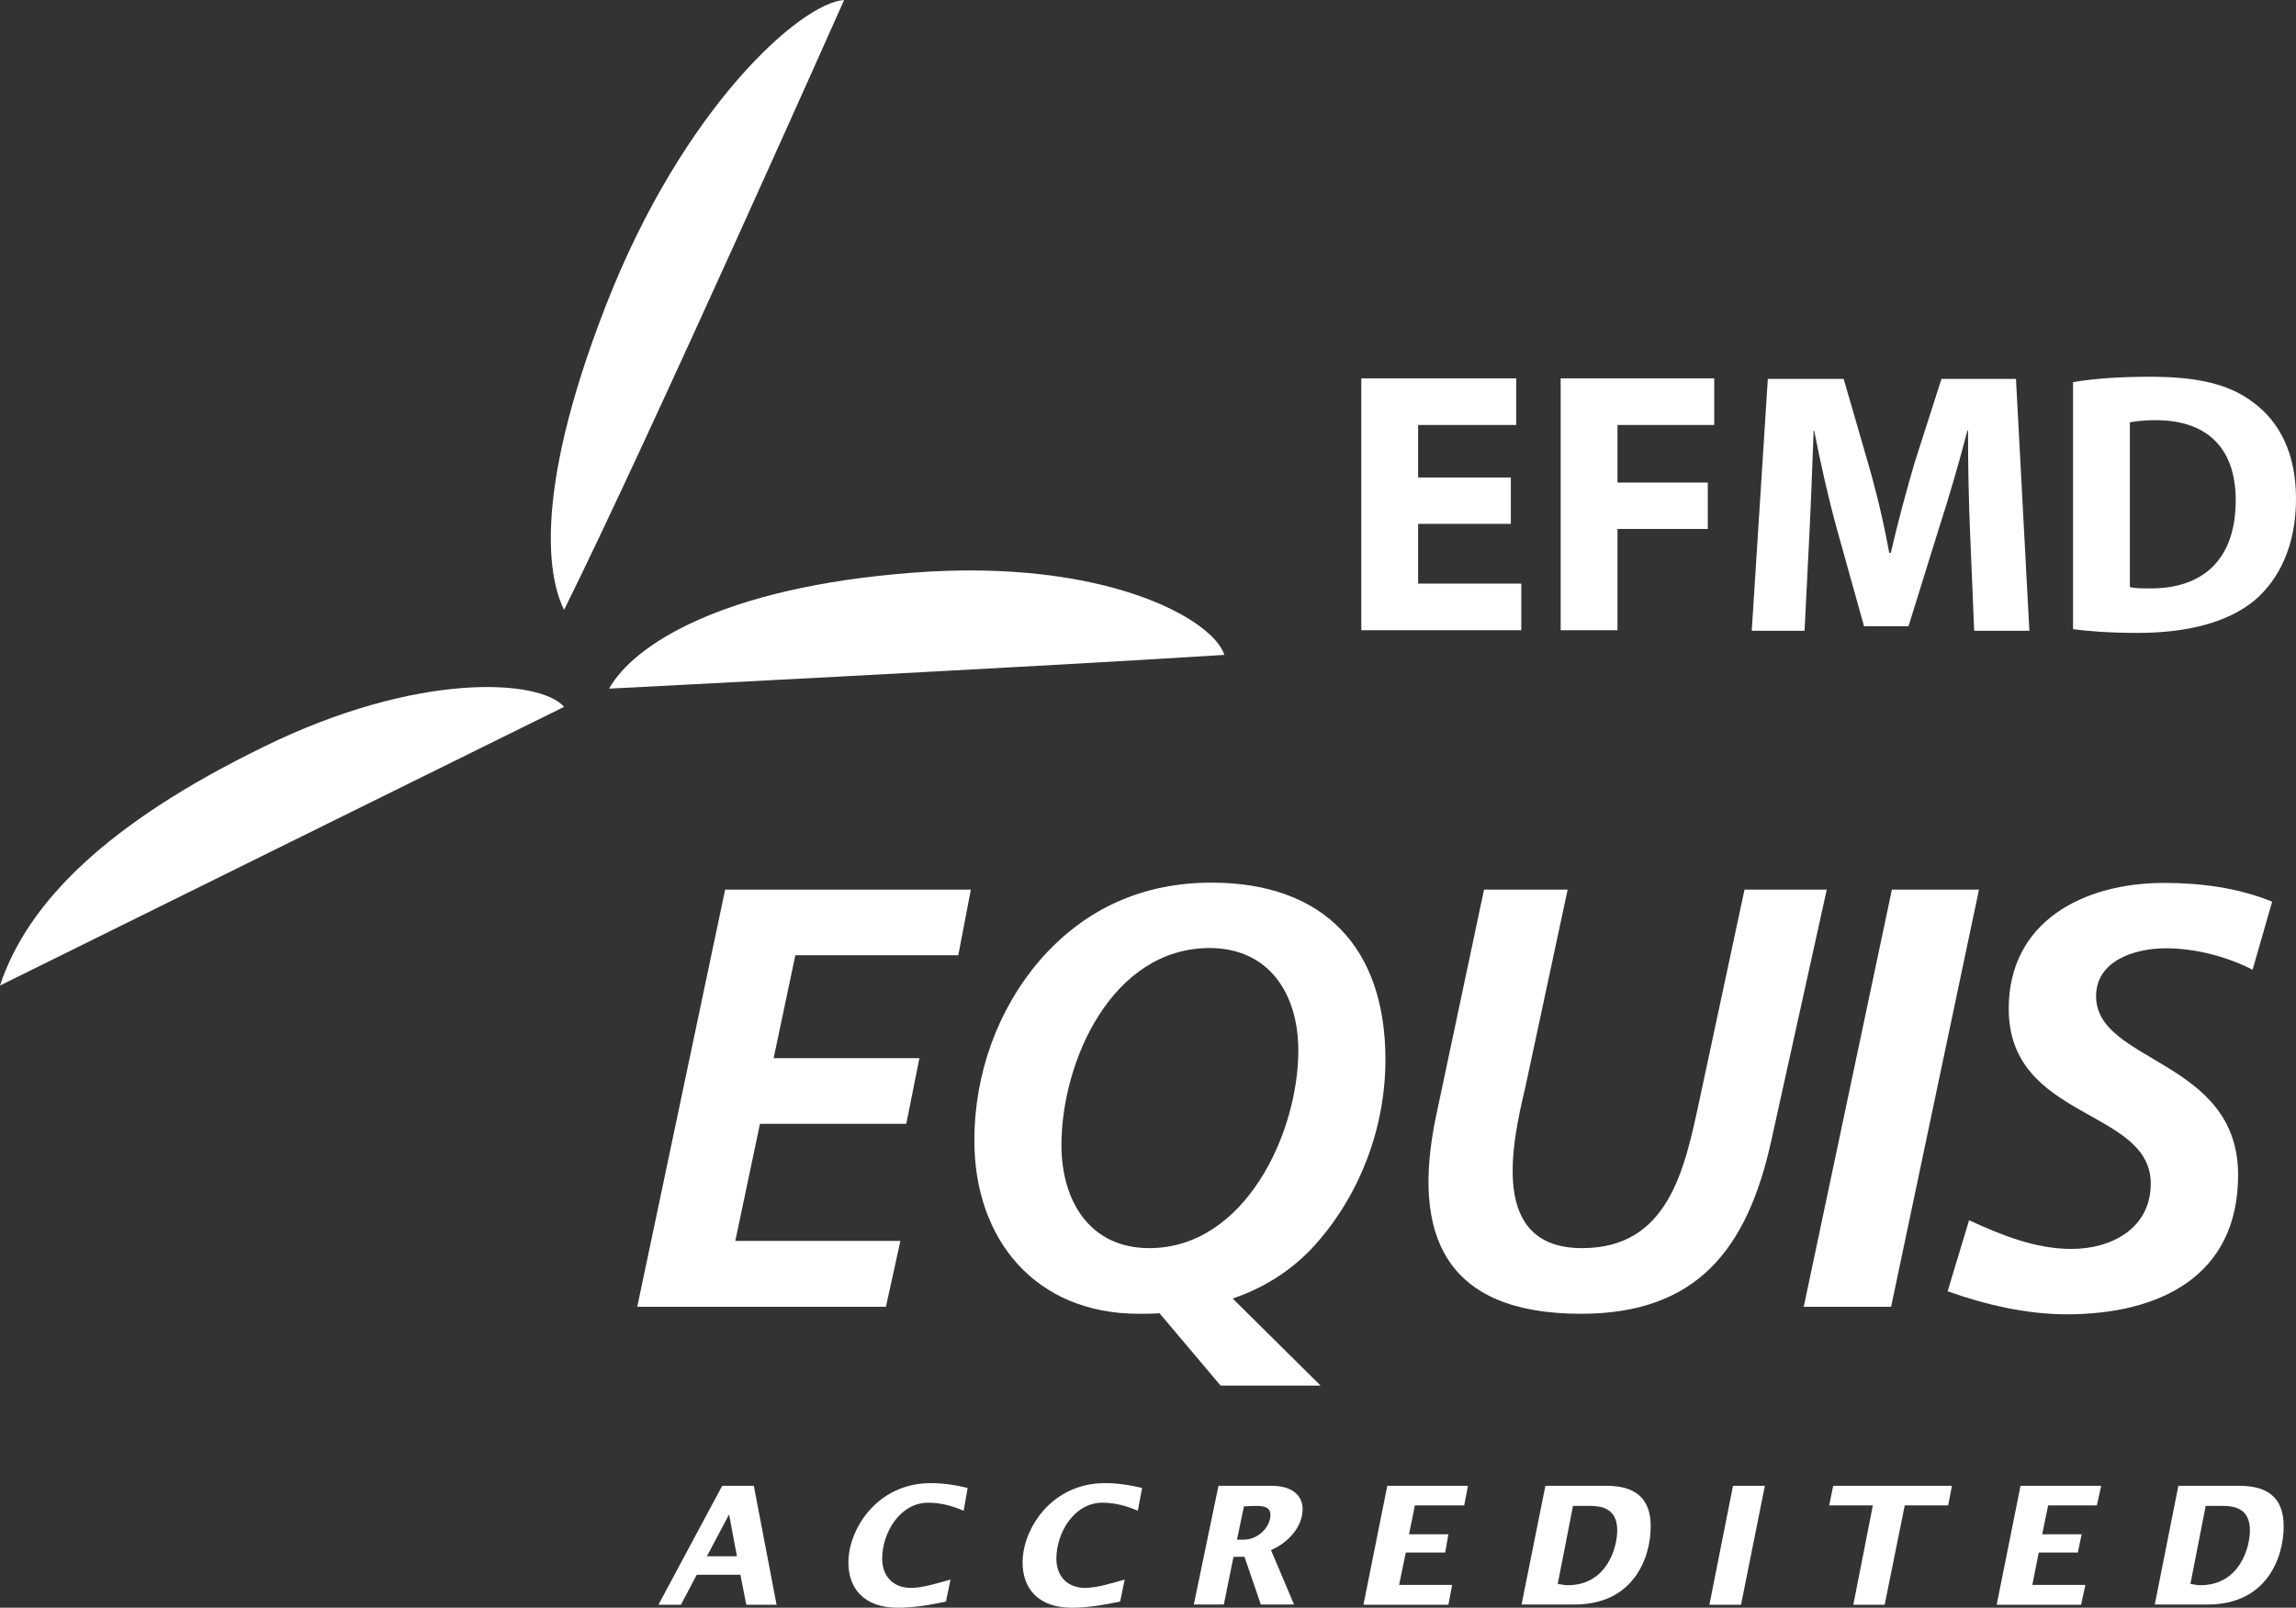
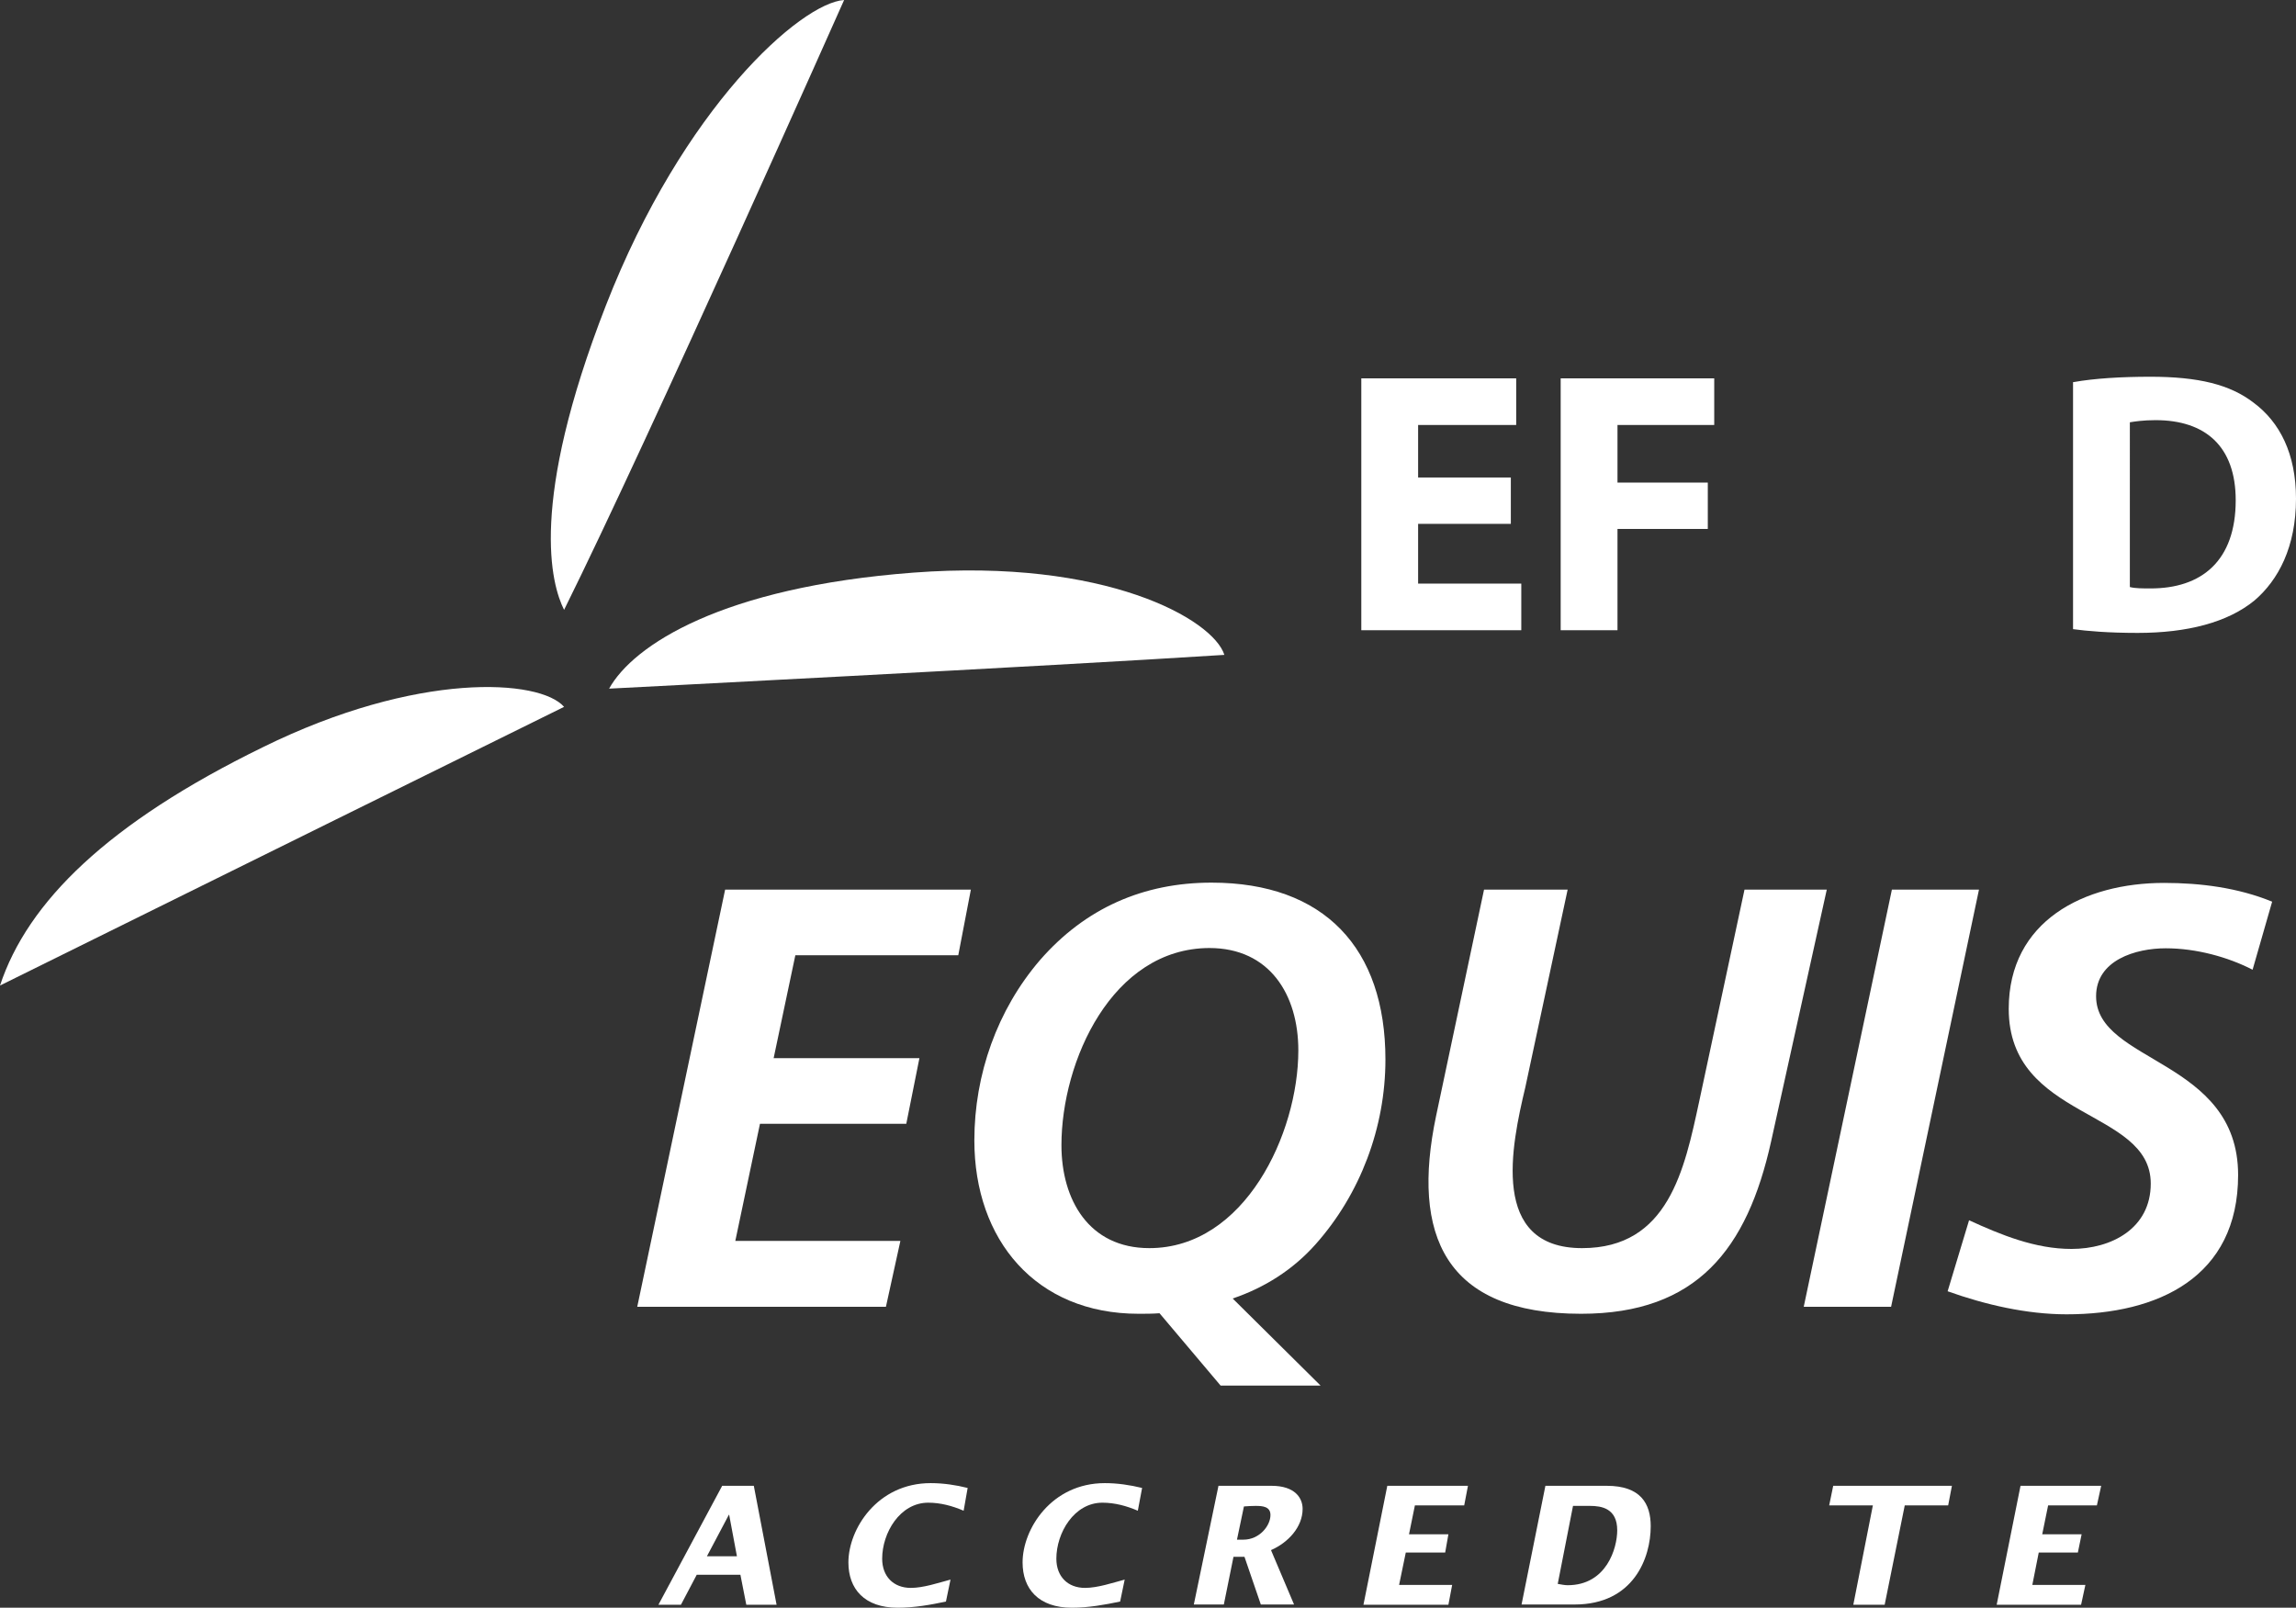
<svg xmlns="http://www.w3.org/2000/svg" version="1.1" id="layer" x="0px" y="0px" viewBox="0 0 85.68 60" style="enable-background:new 0 0 85.68 60;" xml:space="preserve">
  <rect x="0" y="0" width="85.68" height="60" fill="#333333" stroke="none" />
  <style type="text/css">
	.st0{fill:#FFFFFF;}
</style>
  <g>
    <path class="st0" d="M22.73,25.7c0.9-1.62,4.21-3.79,11.36-4.33c7.15-0.54,11.18,1.74,11.6,3.07C39.14,24.86,22.73,25.7,22.73,25.7   " />
    <path class="st0" d="M21.05,26.38c0,0-16.55,8.17-21.05,10.4c1.03-3.12,4.03-6.07,9.8-8.89C15.58,25.04,20.15,25.34,21.05,26.38" />
    <path class="st0" d="M21.05,22.76C24.24,16.33,31.5,0,31.5,0c-1.62,0.11-6.01,4.01-8.89,11.4S20.57,21.8,21.05,22.76" />
    <polygon class="st0" points="27.06,33.2 36.23,33.2 35.76,35.65 29.68,35.65 28.87,39.49 34.31,39.49 33.82,41.94 28.36,41.94    27.44,46.31 33.6,46.31 33.06,48.77 23.78,48.77  " />
    <path class="st0" d="M45.55,51.71l-2.28-2.7c-0.26,0.02-0.52,0.02-0.78,0.02c-3.84,0-6.13-2.76-6.13-6.47   c0-2.47,0.86-4.88,2.45-6.73c1.69-1.94,3.86-2.89,6.4-2.89c4.21,0,6.49,2.45,6.49,6.6c0,2.54-0.94,5.02-2.6,6.89   c-0.85,0.96-1.92,1.63-3.1,2.03l3.28,3.25H45.55z M39.61,42.74c0,2.03,1.02,3.84,3.28,3.84c3.56,0,5.56-4.28,5.56-7.38   c0-2.08-1.07-3.82-3.32-3.82C41.5,35.39,39.61,39.6,39.61,42.74" />
    <path class="st0" d="M58.5,33.2l-1.58,7.38c-0.52,2.18-1.33,6,2.12,6c3.22,0,3.82-2.93,4.37-5.48l1.69-7.9h3.07l-2.08,9.41   c-0.89,4-2.76,6.42-7.09,6.42c-5.09,0-6.34-2.94-5.41-7.38l1.79-8.45H58.5z" />
    <polygon class="st0" points="70.6,33.2 73.85,33.2 70.57,48.77 67.31,48.77  " />
    <path class="st0" d="M84.06,36.19c-0.91-0.47-2.1-0.8-3.24-0.8c-1.12,0-2.6,0.44-2.6,1.79c0,2.5,5.3,2.34,5.3,6.67   c0,3.82-2.99,5.2-6.4,5.2c-1.49,0-3.04-0.36-4.44-0.86l0.8-2.65c1.2,0.55,2.47,1.07,3.82,1.07c1.49,0,2.96-0.76,2.96-2.44   c0-2.81-5.3-2.36-5.3-6.52c0-3.28,2.81-4.7,5.8-4.7c1.36,0,2.76,0.18,4.03,0.7L84.06,36.19z" />
    <polygon class="st0" points="56.38,19.55 52.92,19.55 52.92,21.78 56.77,21.78 56.77,23.52 50.8,23.52 50.8,14.12 56.58,14.12    56.58,15.86 52.92,15.86 52.92,17.82 56.38,17.82  " />
    <polygon class="st0" points="58.24,14.12 63.97,14.12 63.97,15.86 60.36,15.86 60.36,18.01 63.73,18.01 63.73,19.74 60.36,19.74    60.36,23.52 58.24,23.52  " />
-     <path class="st0" d="M73.52,19.92c-0.05-1.13-0.08-2.48-0.08-3.86h-0.02c-0.31,1.2-0.7,2.53-1.06,3.64l-1.14,3.67h-1.66l-1.01-3.62   c-0.31-1.12-0.61-2.44-0.85-3.68h-0.02c-0.05,1.27-0.1,2.72-0.16,3.89l-0.18,3.58h-1.97l0.6-9.4h2.83l0.91,3.14   c0.31,1.07,0.59,2.24,0.79,3.35h0.06c0.25-1.09,0.58-2.32,0.89-3.37l1-3.12h2.78l0.5,9.4h-2.06L73.52,19.92z" />
    <path class="st0" d="M77.38,14.26c0.78-0.14,1.8-0.2,2.86-0.2c1.8,0,2.98,0.29,3.86,0.97c0.97,0.72,1.58,1.9,1.58,3.58   c0,1.8-0.66,3.04-1.55,3.8c-1,0.82-2.51,1.21-4.36,1.21c-1.1,0-1.9-0.07-2.41-0.14v-9.22H77.38z M79.49,21.91   c0.18,0.05,0.49,0.05,0.74,0.05c1.94,0.01,3.2-1.04,3.2-3.29c0-2.02-1.14-2.99-2.99-2.99c-0.46,0-0.78,0.05-0.96,0.08V21.91z" />
    <path class="st0" d="M26.95,55.45h1.18l0.85,4.44h-1.13l-0.22-1.12H26l-0.59,1.12h-0.84L26.95,55.45z M27.5,58.08l-0.29-1.55H27.2   l-0.82,1.55H27.5z" />
    <path class="st0" d="M35.96,56.38c-0.42-0.18-0.86-0.3-1.32-0.3c-1.06,0-1.72,1.13-1.72,2.09c0,0.66,0.42,1.09,1.07,1.09   c0.47,0,1.03-0.19,1.48-0.31l-0.17,0.82C34.73,59.89,34.13,60,33.5,60c-1.24,0-1.84-0.7-1.84-1.69c0-1.25,1.08-2.96,3.07-2.96   c0.47,0,0.94,0.07,1.38,0.18L35.96,56.38z" />
    <path class="st0" d="M42.46,56.38c-0.42-0.18-0.86-0.3-1.32-0.3c-1.06,0-1.72,1.13-1.72,2.09c0,0.66,0.42,1.09,1.07,1.09   c0.47,0,1.03-0.19,1.48-0.31l-0.17,0.82C41.22,59.89,40.62,60,40,60c-1.24,0-1.84-0.7-1.84-1.69c0-1.25,1.08-2.96,3.07-2.96   c0.47,0,0.94,0.07,1.39,0.18L42.46,56.38z" />
    <path class="st0" d="M45.47,55.45h1.98c0.88,0,1.16,0.46,1.16,0.86c0,0.68-0.54,1.26-1.18,1.54l0.86,2.03h-1.24l-0.61-1.78h-0.41   l-0.36,1.78h-1.12L45.47,55.45z M46.16,57.46h0.24c0.6,0,1.01-0.52,1.01-0.92c0-0.32-0.3-0.34-0.55-0.34   c-0.14,0-0.31,0.01-0.44,0.02L46.16,57.46z" />
    <polygon class="st0" points="51.77,55.45 54.78,55.45 54.64,56.18 52.8,56.18 52.58,57.26 54.05,57.26 53.93,57.94 52.46,57.94    52.21,59.15 54.19,59.15 54.05,59.89 50.88,59.89  " />
    <path class="st0" d="M57.67,55.45h2.29c1.26,0,1.64,0.66,1.64,1.51c0,1.18-0.64,2.92-2.84,2.92h-1.98L57.67,55.45z M58.13,59.11   c0.12,0.02,0.25,0.05,0.37,0.05c1.45,0,1.85-1.38,1.85-2.05c0-0.82-0.59-0.91-1.01-0.91H58.7L58.13,59.11z" />
-     <polygon class="st0" points="64.67,55.45 65.86,55.45 64.97,59.89 63.79,59.89  " />
    <polygon class="st0" points="69.89,56.18 68.26,56.18 68.41,55.45 72.84,55.45 72.7,56.18 71.08,56.18 70.33,59.89 69.16,59.89     " />
    <polygon class="st0" points="75.4,55.45 78.41,55.45 78.25,56.18 76.43,56.18 76.21,57.26 77.68,57.26 77.54,57.94 76.08,57.94    75.84,59.15 77.82,59.15 77.66,59.89 74.51,59.89  " />
-     <path class="st0" d="M81.29,55.45h2.29c1.26,0,1.64,0.66,1.64,1.51c0,1.18-0.64,2.92-2.83,2.92h-1.98L81.29,55.45z M81.74,59.11   c0.12,0.02,0.25,0.05,0.37,0.05c1.45,0,1.85-1.38,1.85-2.05c0-0.82-0.59-0.91-1.01-0.91h-0.64L81.74,59.11z" />
  </g>
</svg>